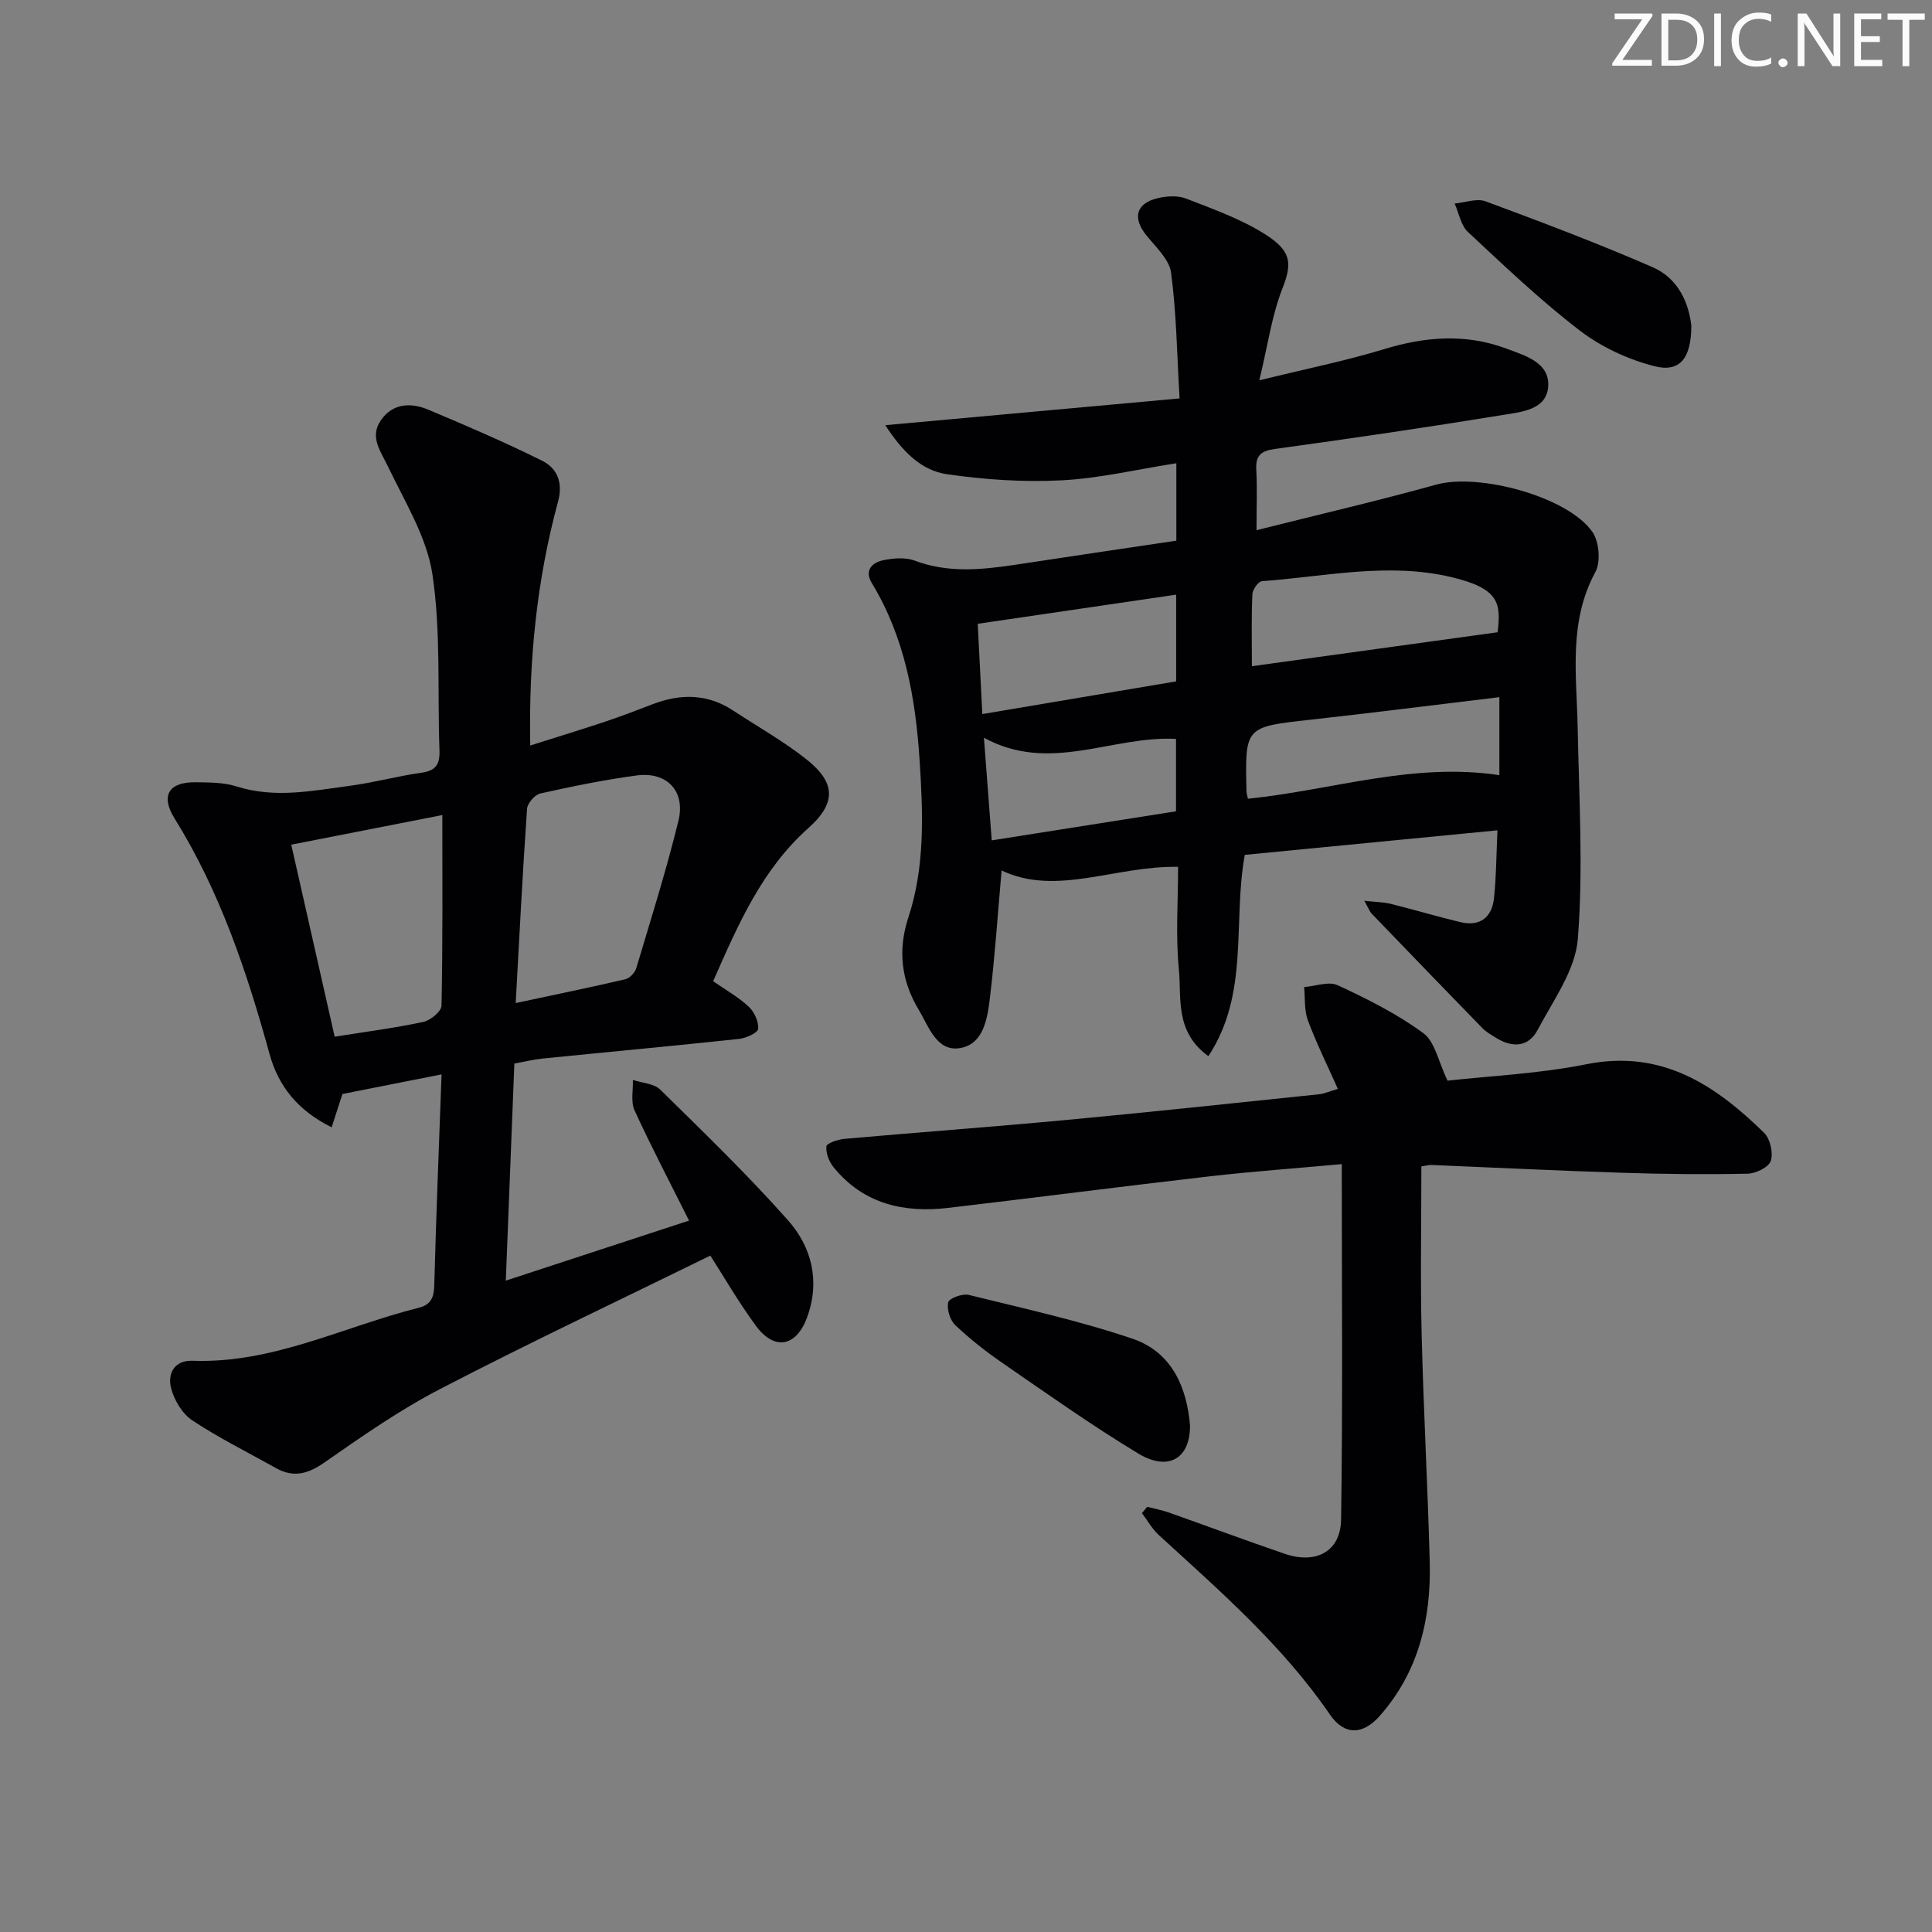
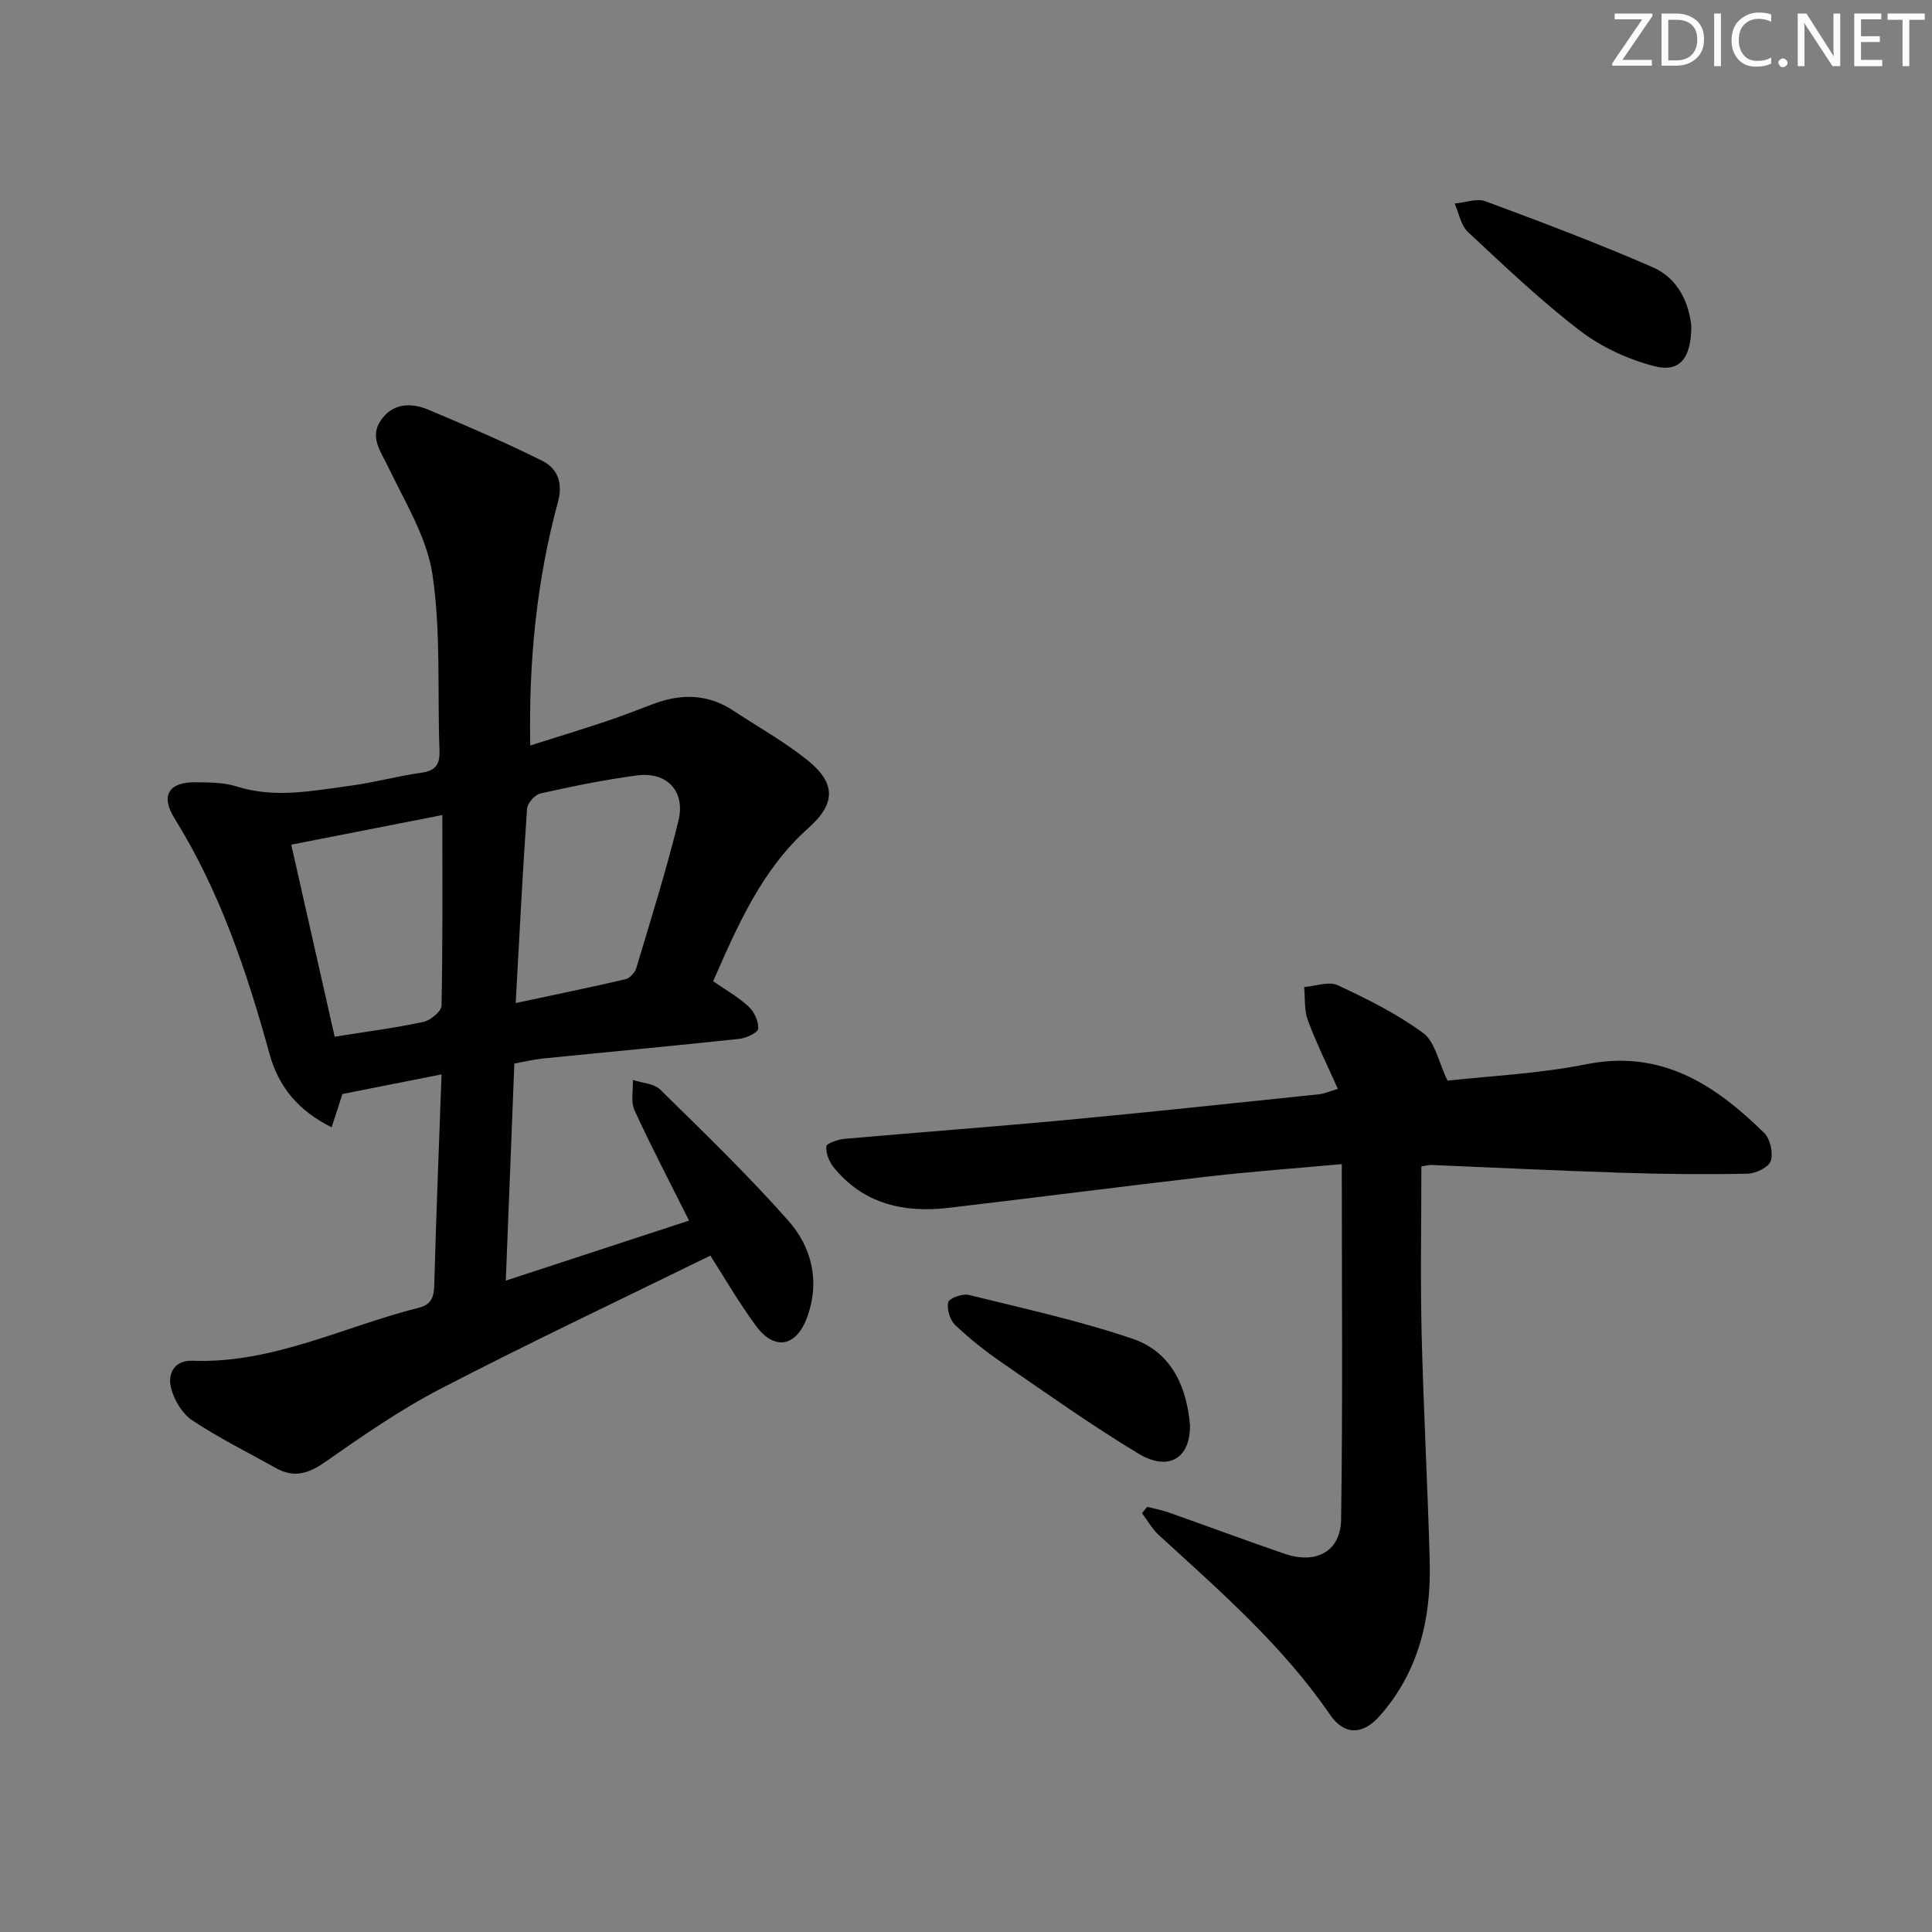
<svg xmlns="http://www.w3.org/2000/svg" enable-background="new 0 0 400 400" viewBox="0 0 400 400">
  <rect x="0" y="0" width="400" height="400" fill="#808080" stroke="none" />
  <g fill="#fafbfa">
    <path d="m342.2 3.2-6.3 9.2h6.1v1.2h-8.2v-.5l6.2-9.1h-5.7v-1.2h7.8v.4z" />
    <path d="m344 13.7v-10.9h3.1c1.6 0 3 .5 4.1 1.4 1.1 1 1.6 2.2 1.6 3.9s-.5 3-1.6 4-2.5 1.5-4.2 1.5h-3zm1.4-9.6v8.4h1.6c1.4 0 2.5-.4 3.2-1.1.8-.8 1.2-1.8 1.2-3.2s-.4-2.4-1.2-3.1-1.8-1-3.1-1z" />
    <path d="m356.3 2.8v10.9h-1.4v-10.9z" />
    <path d="m366.6 13.2c-.8.4-1.8.6-3 .6-1.6 0-2.8-.5-3.7-1.5s-1.4-2.3-1.4-3.9c0-1.7.5-3.2 1.6-4.2s2.4-1.6 4-1.6c1 0 1.9.1 2.6.4v1.5c-.8-.4-1.6-.6-2.6-.6-1.2 0-2.2.4-3 1.2s-1.1 1.9-1.1 3.3c0 1.3.4 2.3 1.1 3.1s1.6 1.1 2.8 1.1c1.1 0 2-.2 2.8-.7v1.3z" />
    <path d="m368.2 13c0-.3.1-.5.3-.6.2-.2.4-.3.6-.3.3 0 .5.1.7.3s.3.4.3.6-.1.5-.3.6c-.2.2-.4.3-.7.3s-.5-.1-.6-.3c-.2-.2-.3-.4-.3-.6z" />
    <path d="m381.1 13.7h-1.7l-5.5-8.4c-.2-.2-.3-.5-.4-.7 0 .2.1.8.1 1.5v7.6h-1.4v-10.9h1.8l5.3 8.3c.3.4.4.6.4.8 0-.3-.1-.8-.1-1.6v-7.5h1.4v10.9z" />
    <path d="m389.7 13.7h-5.8v-10.9h5.6v1.2h-4.2v3.5h3.9v1.2h-3.9v3.7h4.4z" />
    <path d="m398.4 4.1h-3.1v9.6h-1.4v-9.6h-3.1v-1.3h7.7v1.3z" />
  </g>
-   <path d="m243.55 111.94c0-5.52 0-10.44 0-16.03-8.18 1.28-15.96 3.14-23.82 3.54-7.87.4-15.88-.14-23.69-1.27-5.35-.78-9.23-4.73-12.75-10.15 20.57-1.87 40.26-3.66 60.93-5.54-.55-9.27-.65-17.71-1.76-26.02-.37-2.77-3.16-5.32-5.12-7.75-2.89-3.58-2.17-6.61 2.31-7.68 1.87-.45 4.16-.6 5.88.06 5.56 2.16 11.3 4.2 16.3 7.34 5.46 3.43 5.79 5.94 3.71 11.21-2.21 5.59-3.03 11.72-4.81 19.09 9.64-2.37 17.87-4.03 25.86-6.46 8.56-2.61 16.95-3.25 25.39-.07 3.84 1.44 8.83 2.84 8.56 7.74-.27 4.91-5.53 5.33-9.3 5.95-15.72 2.57-31.48 4.88-47.26 7.05-2.97.41-4.04 1.37-3.88 4.33.21 3.77.05 7.57.05 12.49 12.86-3.24 25.12-6.08 37.23-9.44 8.76-2.43 27.14 2.44 32.3 9.78 1.41 2.01 1.77 6.2.63 8.31-5.62 10.38-3.88 21.32-3.67 32.24.28 14.59 1.18 29.26.03 43.75-.51 6.47-5.11 12.73-8.33 18.84-1.88 3.56-5.23 3.72-8.59 1.63-.99-.61-2.04-1.2-2.84-2.02-7.66-7.86-15.29-15.77-22.9-23.68-.44-.46-.66-1.12-1.55-2.69 2.35.27 3.98.27 5.51.65 4.82 1.2 9.58 2.63 14.41 3.78 4.08.97 6.51-1.01 6.94-4.99.46-4.27.46-8.59.71-14.02-17.76 1.72-34.99 3.4-52.31 5.08-2.54 13.93 1.01 28.74-7.54 41.67-7.03-5.1-5.52-12.05-6.11-18.02-.68-6.9-.16-13.92-.16-21.17-13.04-.24-25.21 6.15-36.54.75-.77 8.69-1.36 17.58-2.42 26.41-.51 4.24-1.32 9.57-6.2 10.37-4.84.79-6.45-4.48-8.53-7.92-3.6-5.98-4.4-12.29-2.16-19.11 3.5-10.64 3.04-21.62 2.33-32.62-.84-12.9-3.06-25.37-9.9-36.65-1.59-2.62.08-4.26 2.46-4.73 2.07-.4 4.51-.62 6.4.09 6.84 2.59 13.71 1.93 20.64.9 11.19-1.7 22.32-3.35 33.56-5.02zm15.64 25.99c17.27-2.39 33.92-4.69 50.87-7.03.75-6.08.29-9.09-9.64-11.43-13.1-3.09-26.12-.09-39.16.86-.75.05-1.93 1.74-1.97 2.71-.22 4.79-.1 9.59-.1 14.89zm-.82 27.44c17.35-1.76 34.11-7.59 52.06-4.88 0-5.37 0-10.42 0-16.15-13.22 1.59-26.16 3.23-39.12 4.67-13.56 1.5-13.57 1.41-13.23 14.94.01.32.13.63.29 1.42zm-14.86-24.3c0-6.6 0-12.15 0-17.95-13.8 2.03-27.16 3.98-41.08 6.03.29 5.65.6 11.83.95 18.69 13.74-2.33 26.92-4.55 40.13-6.77zm-38.18 32.92c13.38-2.11 25.86-4.08 38.15-6.02 0-5.59 0-10.32 0-14.99-13.3-.69-26.12 7.23-39.77-.24.57 7.46 1.07 14.02 1.62 21.25z" fill="#010104" />
  <path d="m147.07 259.96c-18.79 9.22-37.54 18.07-55.93 27.61-8.37 4.34-16.19 9.8-23.94 15.2-3.43 2.39-6.42 3.23-10.07 1.18-5.8-3.25-11.79-6.21-17.32-9.88-2.08-1.38-3.77-4.22-4.4-6.71-.74-2.94.66-5.77 4.44-5.63 16.63.62 31.28-7.06 46.83-10.97 2.56-.64 3.16-2.13 3.23-4.66.38-14.27.96-28.54 1.51-43.66-7 1.38-13.69 2.71-20.52 4.06-.63 1.95-1.37 4.2-2.24 6.9-6.98-3.49-10.99-8.43-12.85-15.17-4.69-17.02-10.26-33.66-19.68-48.8-2.96-4.76-1.16-7.56 4.44-7.47 2.81.04 5.77.02 8.4.86 7.94 2.53 15.77.89 23.61-.15 4.93-.66 9.77-2 14.7-2.69 3-.42 3.81-1.79 3.71-4.63-.45-12.14.32-24.44-1.45-36.37-1.15-7.74-5.71-15.05-9.18-22.33-1.54-3.22-3.9-6.14-1.51-9.63 2.45-3.57 6.24-3.71 9.85-2.19 7.92 3.33 15.83 6.73 23.52 10.55 3.14 1.56 4.39 4.51 3.32 8.47-4.42 16.26-6.09 32.88-5.76 50.5 5.28-1.68 10.45-3.25 15.57-4.96 3.31-1.1 6.56-2.37 9.82-3.61 5.77-2.2 11.34-2.16 16.64 1.34 5.12 3.38 10.54 6.4 15.31 10.22 5.95 4.78 5.98 8.98.27 14.08-9.67 8.61-14.58 20.01-19.74 31.73 2.61 1.82 5.23 3.28 7.36 5.27 1.16 1.07 2.09 3.09 1.96 4.58-.07.83-2.48 1.93-3.93 2.09-13.55 1.45-27.12 2.7-40.69 4.07-1.95.2-3.87.68-5.86 1.04-.59 14.88-1.16 29.46-1.77 44.94 12.82-4.2 25.25-8.27 37.94-12.43-3.99-7.97-7.84-15.31-11.29-22.83-.81-1.78-.26-4.18-.34-6.29 1.92.64 4.37.73 5.66 2 9 8.84 18.09 17.63 26.45 27.05 4.93 5.55 6.69 12.62 3.97 20.08-2.25 6.15-6.78 6.99-10.63 1.74-3.64-4.95-6.71-10.3-9.41-14.5zm-40.3-52.29c8.24-1.76 15.5-3.25 22.72-4.93.89-.21 1.96-1.36 2.24-2.28 3.03-10.14 6.22-20.25 8.73-30.52 1.51-6.16-2.4-10.22-8.62-9.39-6.71.89-13.36 2.26-19.97 3.73-1.13.25-2.67 2.01-2.75 3.17-.91 13.03-1.57 26.08-2.35 40.22zm-46.47-32.79c2.97 13.12 5.95 26.28 8.99 39.76 6.64-1.06 12.56-1.82 18.38-3.07 1.47-.32 3.71-2.17 3.74-3.35.27-12.96.17-25.92.17-39.47-10.42 2.04-20.28 3.97-31.28 6.13z" fill="#010104" />
  <path d="m276.99 225.44c-2.2-4.93-4.45-9.47-6.21-14.19-.78-2.1-.55-4.58-.77-6.89 2.34-.18 5.1-1.24 6.95-.38 6.14 2.86 12.3 5.93 17.72 9.92 2.43 1.79 3.13 5.94 5.02 9.84 8.74-.98 18.9-1.43 28.74-3.4 15.56-3.11 26.63 4.24 36.8 14.2 1.26 1.23 1.92 4.15 1.38 5.81-.42 1.31-3.1 2.62-4.81 2.65-8.65.18-17.31.09-25.96-.19-13.13-.42-26.26-1.07-39.39-1.61-.63-.03-1.27.16-2.18.29 0 11.6-.22 23.04.05 34.47.38 15.8 1.26 31.58 1.68 47.38.31 11.8-2.29 22.8-10.35 31.92-3.55 4.01-7.35 4.05-10.33-.3-9.81-14.32-22.77-25.57-35.42-37.15-1.38-1.27-2.33-3.01-3.48-4.53.36-.44.72-.87 1.08-1.31 1.51.39 3.05.67 4.51 1.19 7.99 2.82 15.93 5.79 23.94 8.53 6.5 2.23 11.6-.44 11.7-7.1.36-24.25.14-48.5.14-73.57-9.42.86-18.47 1.51-27.47 2.54-17.98 2.07-35.93 4.4-53.91 6.51-9.24 1.09-17.6-.76-23.8-8.36-.95-1.16-1.66-2.95-1.53-4.36.06-.64 2.38-1.44 3.73-1.56 15.23-1.35 30.48-2.47 45.7-3.89 17.53-1.64 35.04-3.52 52.55-5.34.99-.09 1.91-.52 3.92-1.12z" fill="#010104" />
  <path d="m246.38 295.12c.03 6.96-4.55 9.55-10.76 5.79-9.65-5.83-18.87-12.38-28.16-18.78-3.41-2.35-6.7-4.95-9.7-7.8-1.09-1.04-1.77-3.3-1.44-4.71.2-.83 2.94-1.84 4.22-1.53 11.37 2.81 22.87 5.33 33.94 9.08 8.25 2.8 11.26 10.24 11.9 17.95z" fill="#010104" />
  <path d="m350.17 67.47c-.01 6.74-2.42 9.69-7.63 8.35-5.44-1.39-10.98-3.95-15.43-7.36-8.16-6.25-15.65-13.4-23.19-20.43-1.47-1.37-1.86-3.89-2.75-5.89 2.15-.19 4.57-1.14 6.4-.46 11.63 4.31 23.26 8.7 34.63 13.66 5.43 2.37 7.5 7.67 7.97 12.13z" fill="#010104" />
</svg>